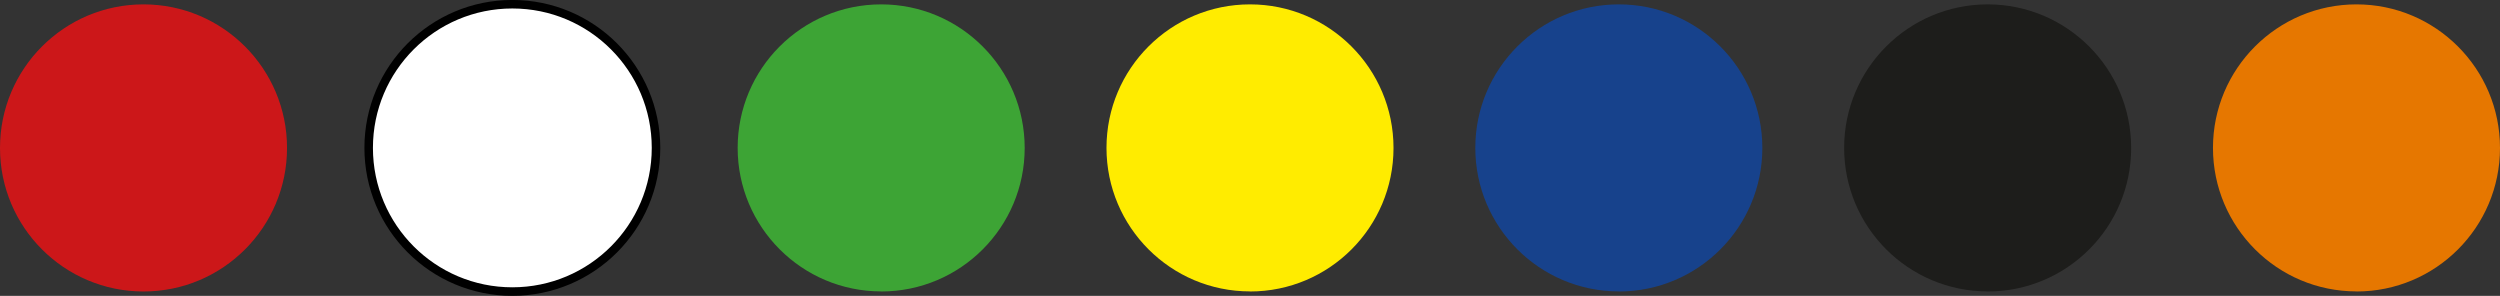
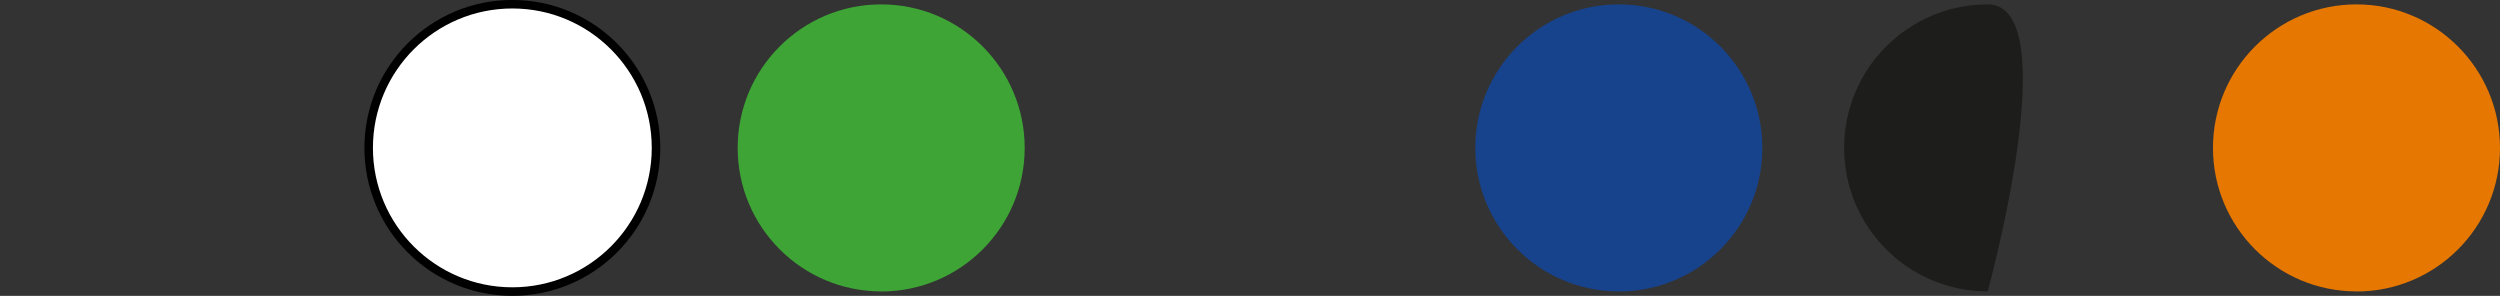
<svg xmlns="http://www.w3.org/2000/svg" id="Livello_1" data-name="Livello 1" viewBox="0 0 320 37.87">
  <rect x="0" y="0" width="320" height="37.87" fill="#333333" stroke="none" />
  <defs>
    <style>
      .cls-1 {
        fill: #fff;
      }

      .cls-2 {
        fill: #ffec00;
      }

      .cls-3 {
        fill: #e67700;
      }

      .cls-4 {
        fill: #cc1719;
      }

      .cls-5 {
        fill: #17428c;
      }

      .cls-6 {
        fill: #1d1d1b;
      }

      .cls-7 {
        fill: #3da435;
      }

      .cls-8 {
        fill: none;
        stroke: #000;
        stroke-width: 1.09px;
      }
    </style>
  </defs>
-   <path class="cls-4" d="M18.37,37.31c10.15,0,18.37-8.23,18.37-18.37S28.52,.56,18.37,.56,0,8.79,0,18.94s8.23,18.37,18.37,18.37" />
  <path class="cls-1" d="M65.58,37.32c10.16,0,18.39-8.23,18.39-18.39S75.74,.55,65.58,.55s-18.39,8.23-18.39,18.39,8.23,18.39,18.39,18.39" />
  <circle class="cls-8" cx="65.58" cy="18.93" r="18.39" />
  <path class="cls-7" d="M112.79,37.31c10.15,0,18.37-8.23,18.37-18.37S122.94,.56,112.79,.56s-18.37,8.23-18.37,18.37,8.23,18.37,18.37,18.37" />
-   <path class="cls-2" d="M160,37.31c10.15,0,18.37-8.23,18.37-18.37S170.15,.56,160,.56s-18.37,8.23-18.37,18.37,8.23,18.37,18.37,18.37" />
  <path class="cls-5" d="M207.21,37.31c10.15,0,18.37-8.23,18.37-18.37S217.36,.56,207.21,.56s-18.37,8.23-18.37,18.37,8.23,18.37,18.37,18.37" />
-   <path class="cls-6" d="M254.42,37.31c10.15,0,18.37-8.23,18.37-18.37S264.56,.56,254.42,.56s-18.37,8.23-18.37,18.37,8.23,18.37,18.37,18.37" />
+   <path class="cls-6" d="M254.42,37.31S264.56,.56,254.42,.56s-18.37,8.23-18.37,18.37,8.23,18.37,18.37,18.37" />
  <path class="cls-3" d="M301.63,37.31c10.15,0,18.37-8.23,18.37-18.37S311.77,.56,301.63,.56s-18.37,8.23-18.37,18.37,8.23,18.37,18.37,18.37" />
</svg>